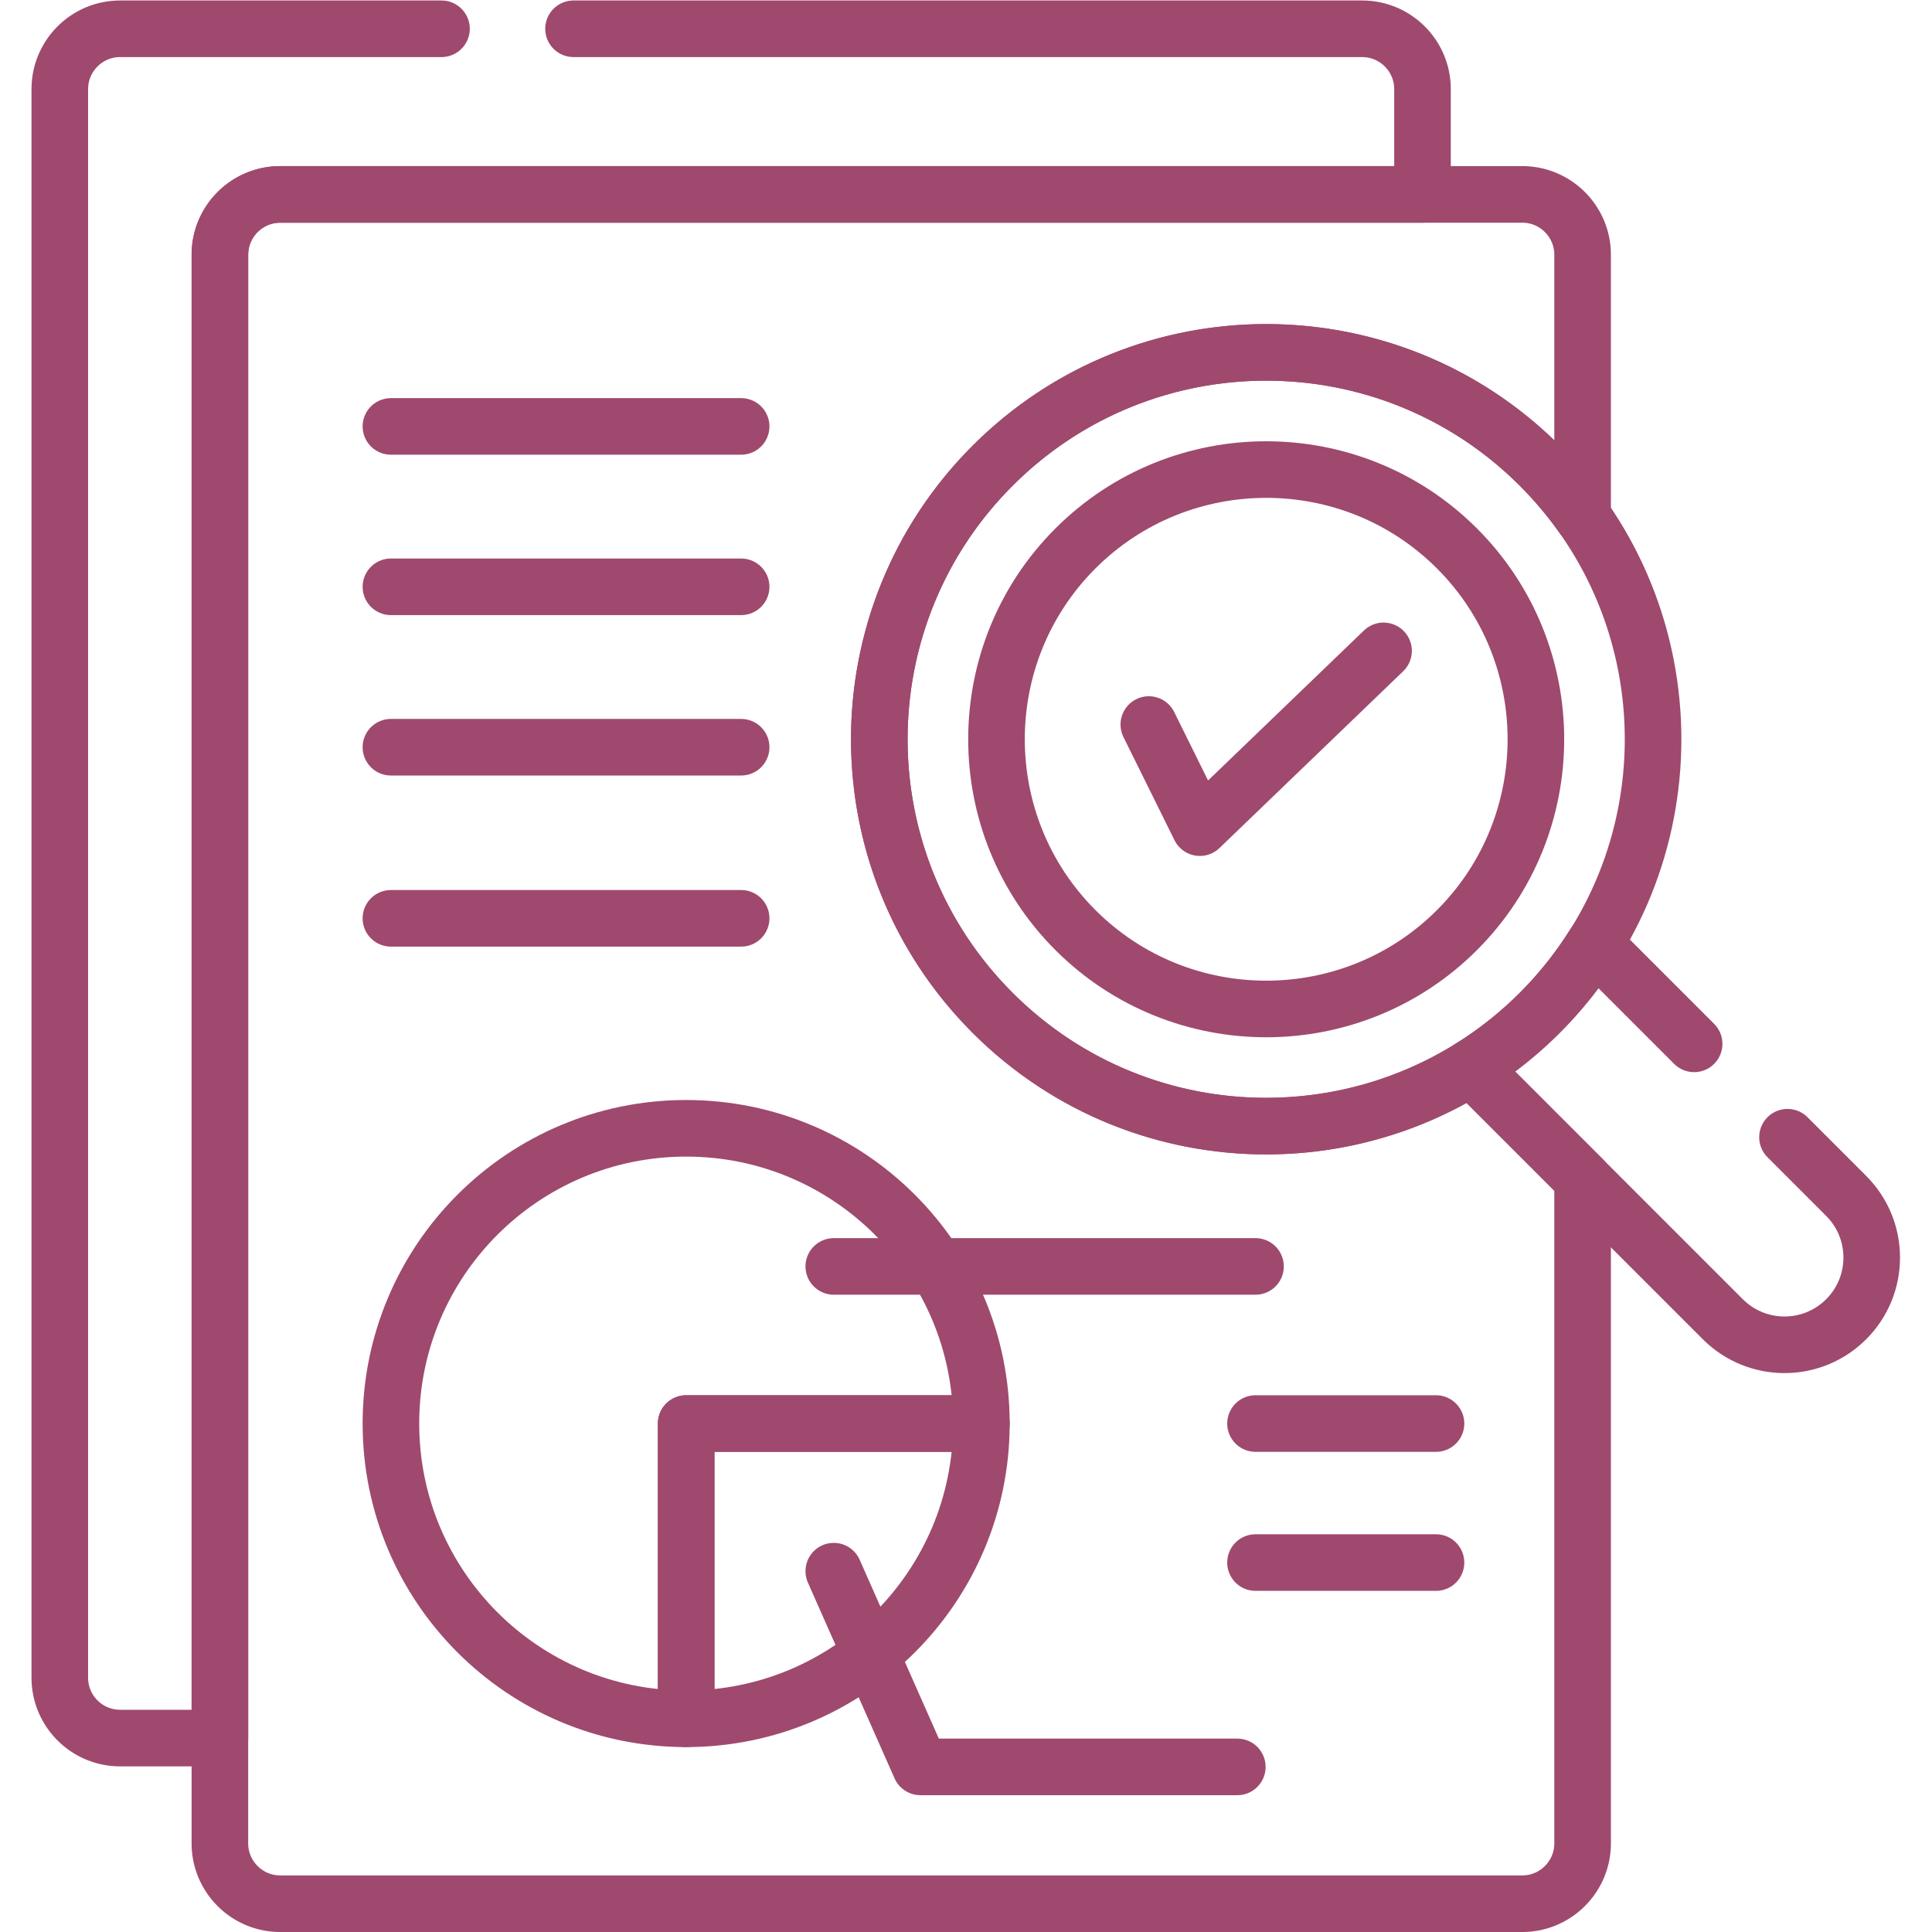
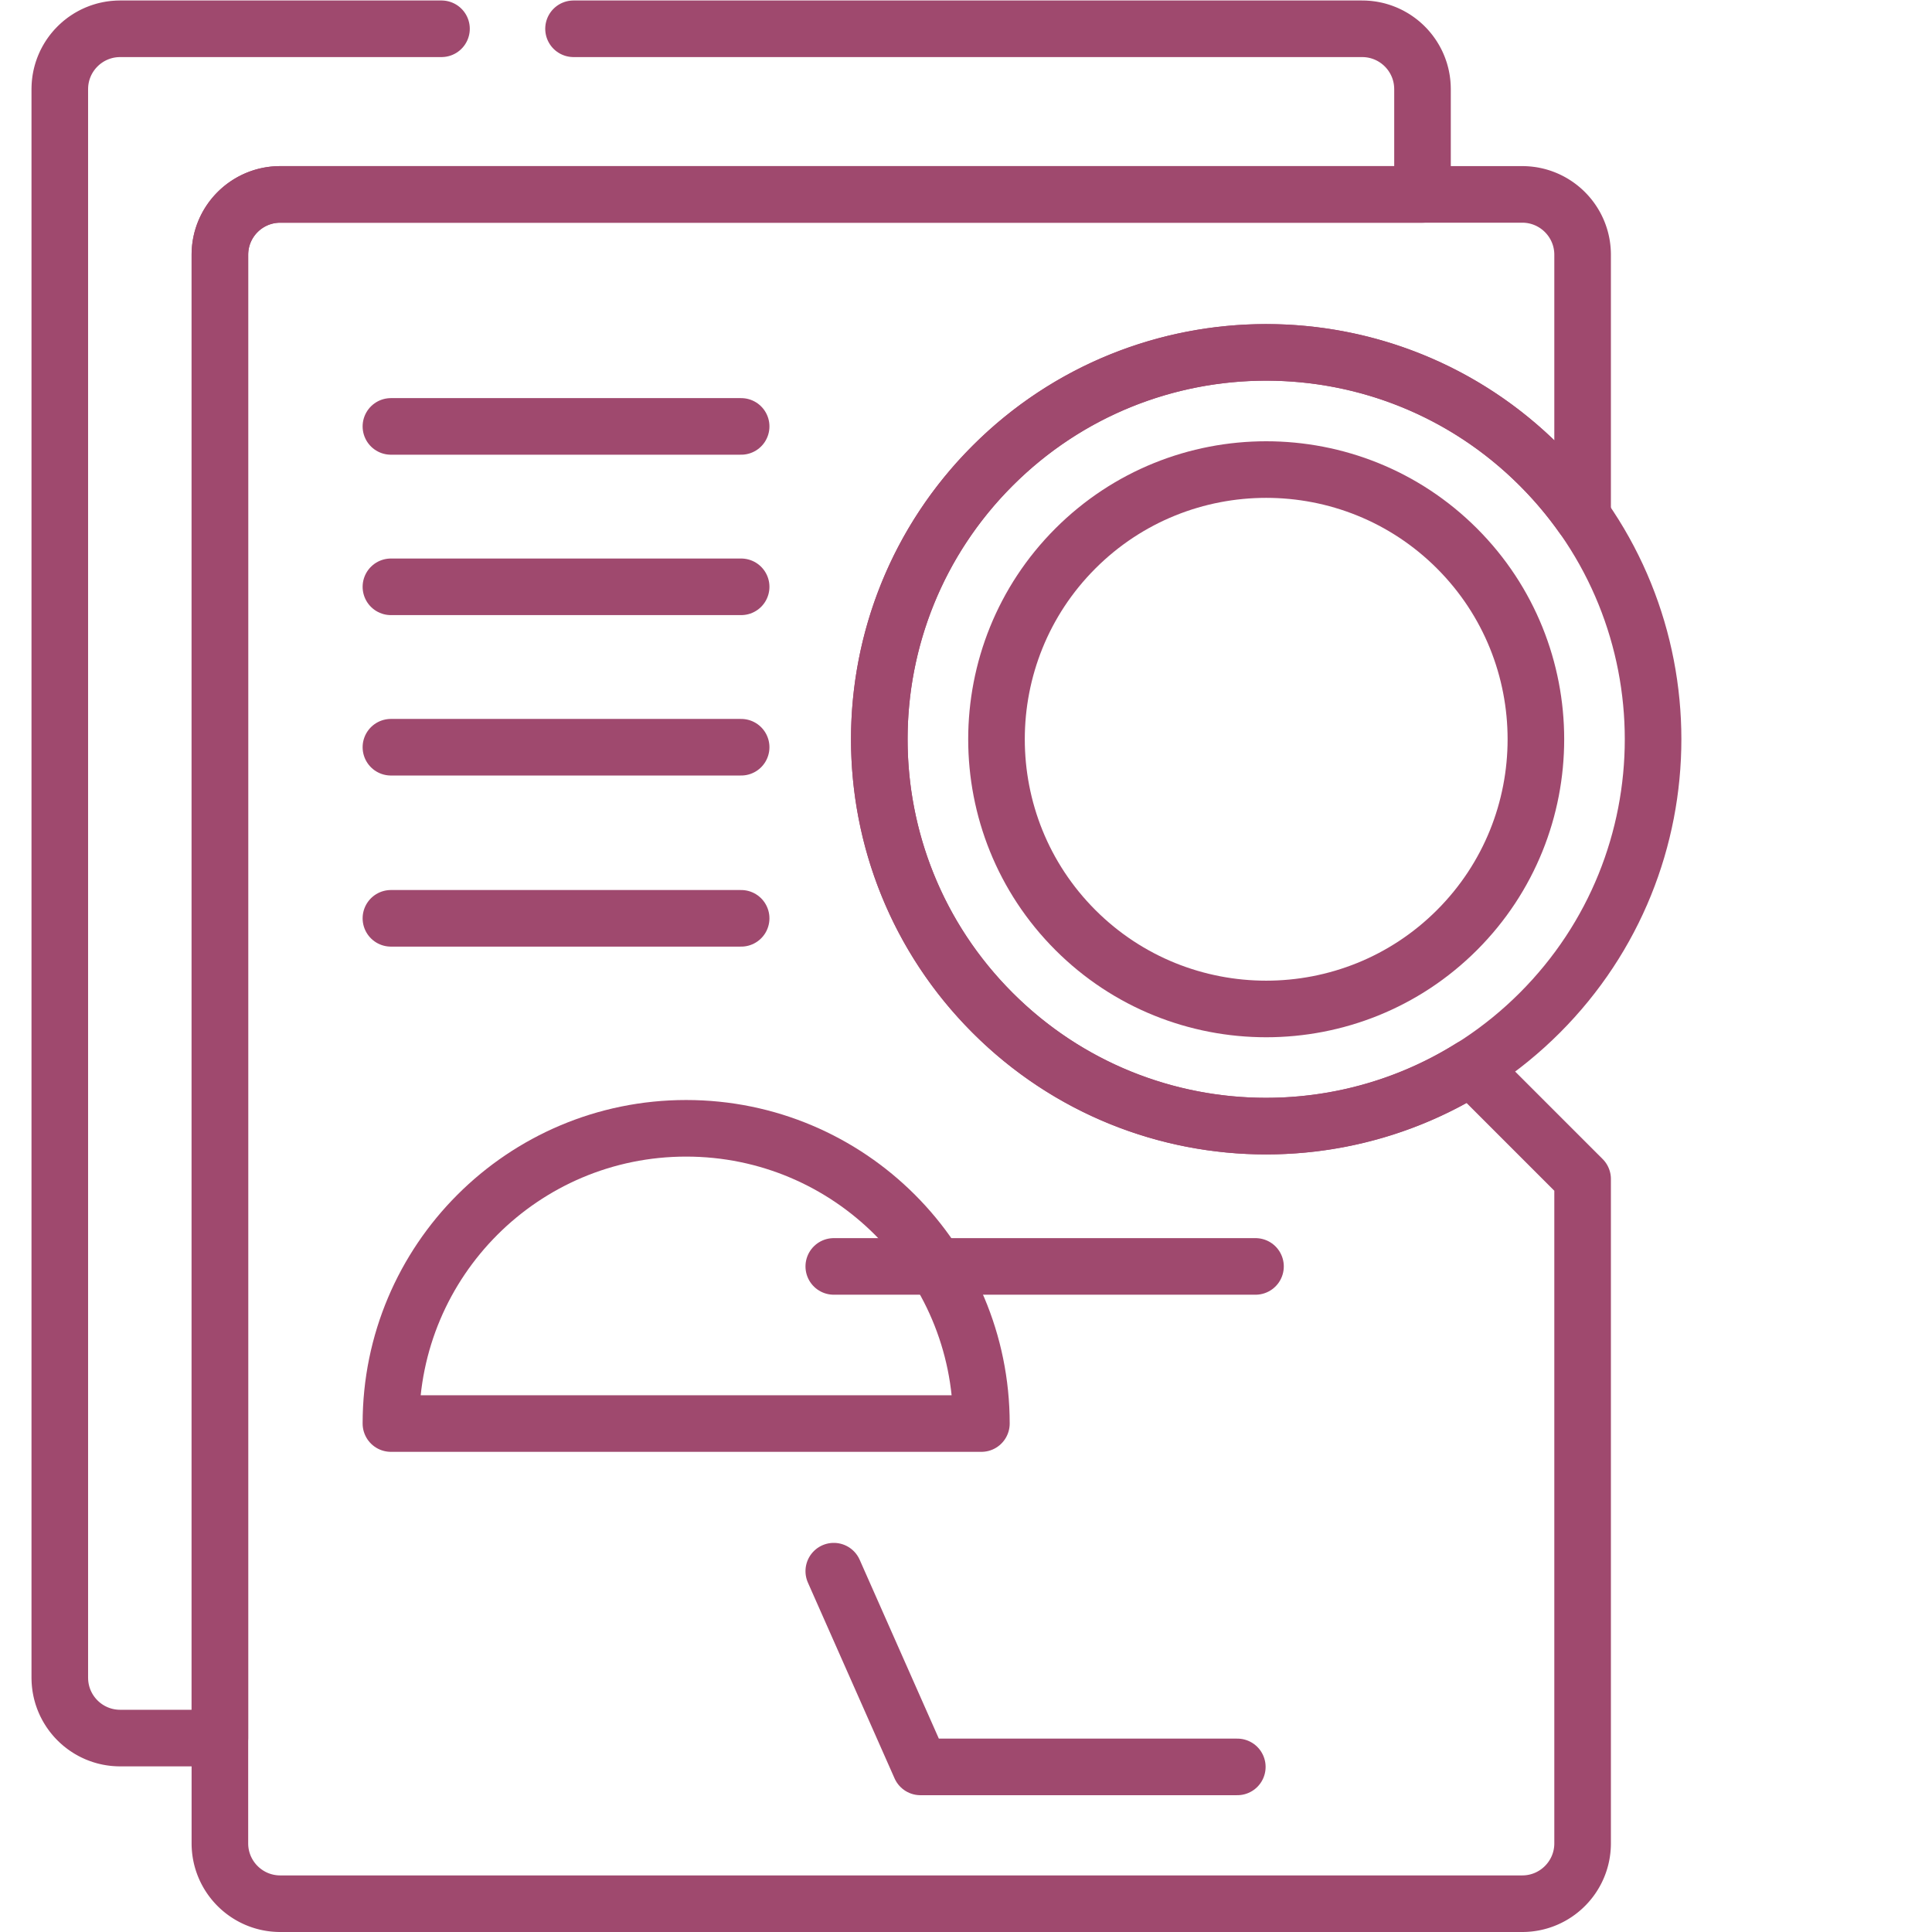
<svg xmlns="http://www.w3.org/2000/svg" version="1.1" width="512" height="512" x="0" y="0" viewBox="0 0 682.667 682.667" style="enable-background:new 0 0 512 512" xml:space="preserve" class="">
  <g>
    <defs>
      <clipPath id="a" clipPathUnits="userSpaceOnUse">
        <path d="M0 512h512V0H0Z" fill="#9f496e" opacity="1" data-original="#9f496e" />
      </clipPath>
    </defs>
    <g clip-path="url(#a)" transform="matrix(1.333 0 0 -1.333 0 682.667)">
      <path d="M0 0c0 8.836 7.164 16 16 16h302.783v27.903c0 8.837-7.163 16-16 16H-26.44c-8.837 0-16-7.163-16-16v-421.096c0-8.837 7.163-16 16-16H0Z" style="stroke-width:15;stroke-linecap:round;stroke-linejoin:round;stroke-miterlimit:10;stroke-dasharray:590, 35, 800, 0;stroke-dashoffset:0;stroke-opacity:1" transform="translate(58.29 444.597)" fill="none" stroke="#9f496e" stroke-width="15" stroke-linecap="round" stroke-linejoin="round" stroke-miterlimit="10" stroke-dasharray="590, 35, 800, 0" stroke-dashoffset="0" stroke-opacity="" data-original="#9f496e" class="" />
      <path d="M0 0c-27.887-27.888-73.265-27.887-101.152.001-27.888 27.888-27.888 73.264 0 101.151 27.887 27.888 73.263 27.889 101.151 0C27.888 73.265 27.888 27.887 0 0Z" style="stroke-width:15;stroke-linecap:round;stroke-linejoin:round;stroke-miterlimit:10;stroke-dasharray:none;stroke-opacity:1" transform="translate(386.215 265.59)" fill="none" stroke="#9f496e" stroke-width="15" stroke-linecap="round" stroke-linejoin="round" stroke-miterlimit="10" stroke-dasharray="none" stroke-opacity="" data-original="#9f496e" class="" />
      <path d="M0 0c40.051-40.05 40.051-104.984 0-145.034-40.05-40.05-104.983-40.05-145.033 0-40.05 40.05-40.05 104.984 0 145.034S-40.05 40.05 0 0Z" style="stroke-width:15;stroke-linecap:round;stroke-linejoin:round;stroke-miterlimit:10;stroke-dasharray:none;stroke-opacity:1" transform="translate(408.155 388.684)" fill="none" stroke="#9f496e" stroke-width="15" stroke-linecap="round" stroke-linejoin="round" stroke-miterlimit="10" stroke-dasharray="none" stroke-opacity="" data-original="#9f496e" class="" />
-       <path d="m0 0-66.75 66.75c-8.23-13.162-19.194-24.252-32.694-32.695l66.749-66.75c9.028-9.028 23.666-9.028 32.694 0H0C9.028-23.666 9.028-9.028 0 0Z" style="stroke-width:15;stroke-linecap:round;stroke-linejoin:round;stroke-miterlimit:10;stroke-dasharray:22, 35, 781, 0;stroke-dashoffset:0;stroke-opacity:1" transform="translate(489.38 195.12)" fill="none" stroke="#9f496e" stroke-width="15" stroke-linecap="round" stroke-linejoin="round" stroke-miterlimit="10" stroke-dasharray="22, 35, 781, 0" stroke-dashoffset="0" stroke-opacity="" data-original="#9f496e" class="" />
-       <path d="M0 0h-78.262v-78.262C-35.039-78.262 0-43.223 0 0Z" style="stroke-width:15;stroke-linecap:round;stroke-linejoin:round;stroke-miterlimit:10;stroke-dasharray:none;stroke-opacity:1" transform="translate(260.146 134.78)" fill="none" stroke="#9f496e" stroke-width="15" stroke-linecap="round" stroke-linejoin="round" stroke-miterlimit="10" stroke-dasharray="none" stroke-opacity="" data-original="#9f496e" class="" />
-       <path d="M0 0c0 43.223-35.039 78.261-78.262 78.261-43.222 0-78.261-35.038-78.261-78.261s35.039-78.262 78.261-78.262V0Z" style="stroke-width:15;stroke-linecap:round;stroke-linejoin:round;stroke-miterlimit:10;stroke-dasharray:none;stroke-opacity:1" transform="translate(260.146 134.78)" fill="none" stroke="#9f496e" stroke-width="15" stroke-linecap="round" stroke-linejoin="round" stroke-miterlimit="10" stroke-dasharray="none" stroke-opacity="" data-original="#9f496e" class="" />
+       <path d="M0 0c0 43.223-35.039 78.261-78.262 78.261-43.222 0-78.261-35.038-78.261-78.261V0Z" style="stroke-width:15;stroke-linecap:round;stroke-linejoin:round;stroke-miterlimit:10;stroke-dasharray:none;stroke-opacity:1" transform="translate(260.146 134.78)" fill="none" stroke="#9f496e" stroke-width="15" stroke-linecap="round" stroke-linejoin="round" stroke-miterlimit="10" stroke-dasharray="none" stroke-opacity="" data-original="#9f496e" class="" />
      <path d="M0 0h92.838" style="stroke-width:15;stroke-linecap:round;stroke-linejoin:round;stroke-miterlimit:10;stroke-dasharray:none;stroke-opacity:1" transform="translate(103.623 399.097)" fill="none" stroke="#9f496e" stroke-width="15" stroke-linecap="round" stroke-linejoin="round" stroke-miterlimit="10" stroke-dasharray="none" stroke-opacity="" data-original="#9f496e" class="" />
      <path d="M0 0h92.838" style="stroke-width:15;stroke-linecap:round;stroke-linejoin:round;stroke-miterlimit:10;stroke-dasharray:none;stroke-opacity:1" transform="translate(103.623 356.577)" fill="none" stroke="#9f496e" stroke-width="15" stroke-linecap="round" stroke-linejoin="round" stroke-miterlimit="10" stroke-dasharray="none" stroke-opacity="" data-original="#9f496e" class="" />
      <path d="M0 0h92.838" style="stroke-width:15;stroke-linecap:round;stroke-linejoin:round;stroke-miterlimit:10;stroke-dasharray:none;stroke-opacity:1" transform="translate(103.623 314.057)" fill="none" stroke="#9f496e" stroke-width="15" stroke-linecap="round" stroke-linejoin="round" stroke-miterlimit="10" stroke-dasharray="none" stroke-opacity="" data-original="#9f496e" class="" />
      <path d="M0 0h92.838" style="stroke-width:15;stroke-linecap:round;stroke-linejoin:round;stroke-miterlimit:10;stroke-dasharray:none;stroke-opacity:1" transform="translate(103.623 268.703)" fill="none" stroke="#9f496e" stroke-width="15" stroke-linecap="round" stroke-linejoin="round" stroke-miterlimit="10" stroke-dasharray="none" stroke-opacity="" data-original="#9f496e" class="" />
      <path d="m0 0 22.968-51.885h84" style="stroke-width:15;stroke-linecap:round;stroke-linejoin:round;stroke-miterlimit:10;stroke-dasharray:none;stroke-opacity:1" transform="translate(221.015 95.648)" fill="none" stroke="#9f496e" stroke-width="15" stroke-linecap="round" stroke-linejoin="round" stroke-miterlimit="10" stroke-dasharray="none" stroke-opacity="" data-original="#9f496e" class="" />
      <path d="M0 0h111.79" style="stroke-width:15;stroke-linecap:round;stroke-linejoin:round;stroke-miterlimit:10;stroke-dasharray:none;stroke-opacity:1" transform="translate(221.015 176.43)" fill="none" stroke="#9f496e" stroke-width="15" stroke-linecap="round" stroke-linejoin="round" stroke-miterlimit="10" stroke-dasharray="none" stroke-opacity="" data-original="#9f496e" class="" />
-       <path d="M0 0h47.845" style="stroke-width:15;stroke-linecap:round;stroke-linejoin:round;stroke-miterlimit:10;stroke-dasharray:none;stroke-opacity:1" transform="translate(332.805 134.78)" fill="none" stroke="#9f496e" stroke-width="15" stroke-linecap="round" stroke-linejoin="round" stroke-miterlimit="10" stroke-dasharray="none" stroke-opacity="" data-original="#9f496e" class="" />
-       <path d="M0 0h47.845" style="stroke-width:15;stroke-linecap:round;stroke-linejoin:round;stroke-miterlimit:10;stroke-dasharray:none;stroke-opacity:1" transform="translate(332.805 97.929)" fill="none" stroke="#9f496e" stroke-width="15" stroke-linecap="round" stroke-linejoin="round" stroke-miterlimit="10" stroke-dasharray="none" stroke-opacity="" data-original="#9f496e" class="" />
-       <path d="m0 0 13.526-27.336 48.697 46.862" style="stroke-width:15;stroke-linecap:round;stroke-linejoin:round;stroke-miterlimit:10;stroke-dasharray:none;stroke-opacity:1" transform="translate(304.527 320.072)" fill="none" stroke="#9f496e" stroke-width="15" stroke-linecap="round" stroke-linejoin="round" stroke-miterlimit="10" stroke-dasharray="none" stroke-opacity="" data-original="#9f496e" class="" />
      <path d="m0 0 .001.001c-39.59-24.757-92.389-19.953-126.814 14.473-40.05 40.05-40.05 104.984 0 145.034 40.049 40.05 104.983 40.05 145.034 0a103.159 103.159 0 0 0 11.356-13.486v69.399c0 8.837-7.163 16-16 16h-329.223c-8.836 0-16-7.163-16-16v-421.096c0-8.837 7.164-16 16-16H13.577c8.837 0 16 7.163 16 16v176.097z" style="stroke-width:15;stroke-linecap:round;stroke-linejoin:round;stroke-miterlimit:10;stroke-dasharray:none;stroke-opacity:1" transform="translate(389.935 229.175)" fill="none" stroke="#9f496e" stroke-width="15" stroke-linecap="round" stroke-linejoin="round" stroke-miterlimit="10" stroke-dasharray="none" stroke-opacity="" data-original="#9f496e" class="" />
    </g>
  </g>
</svg>